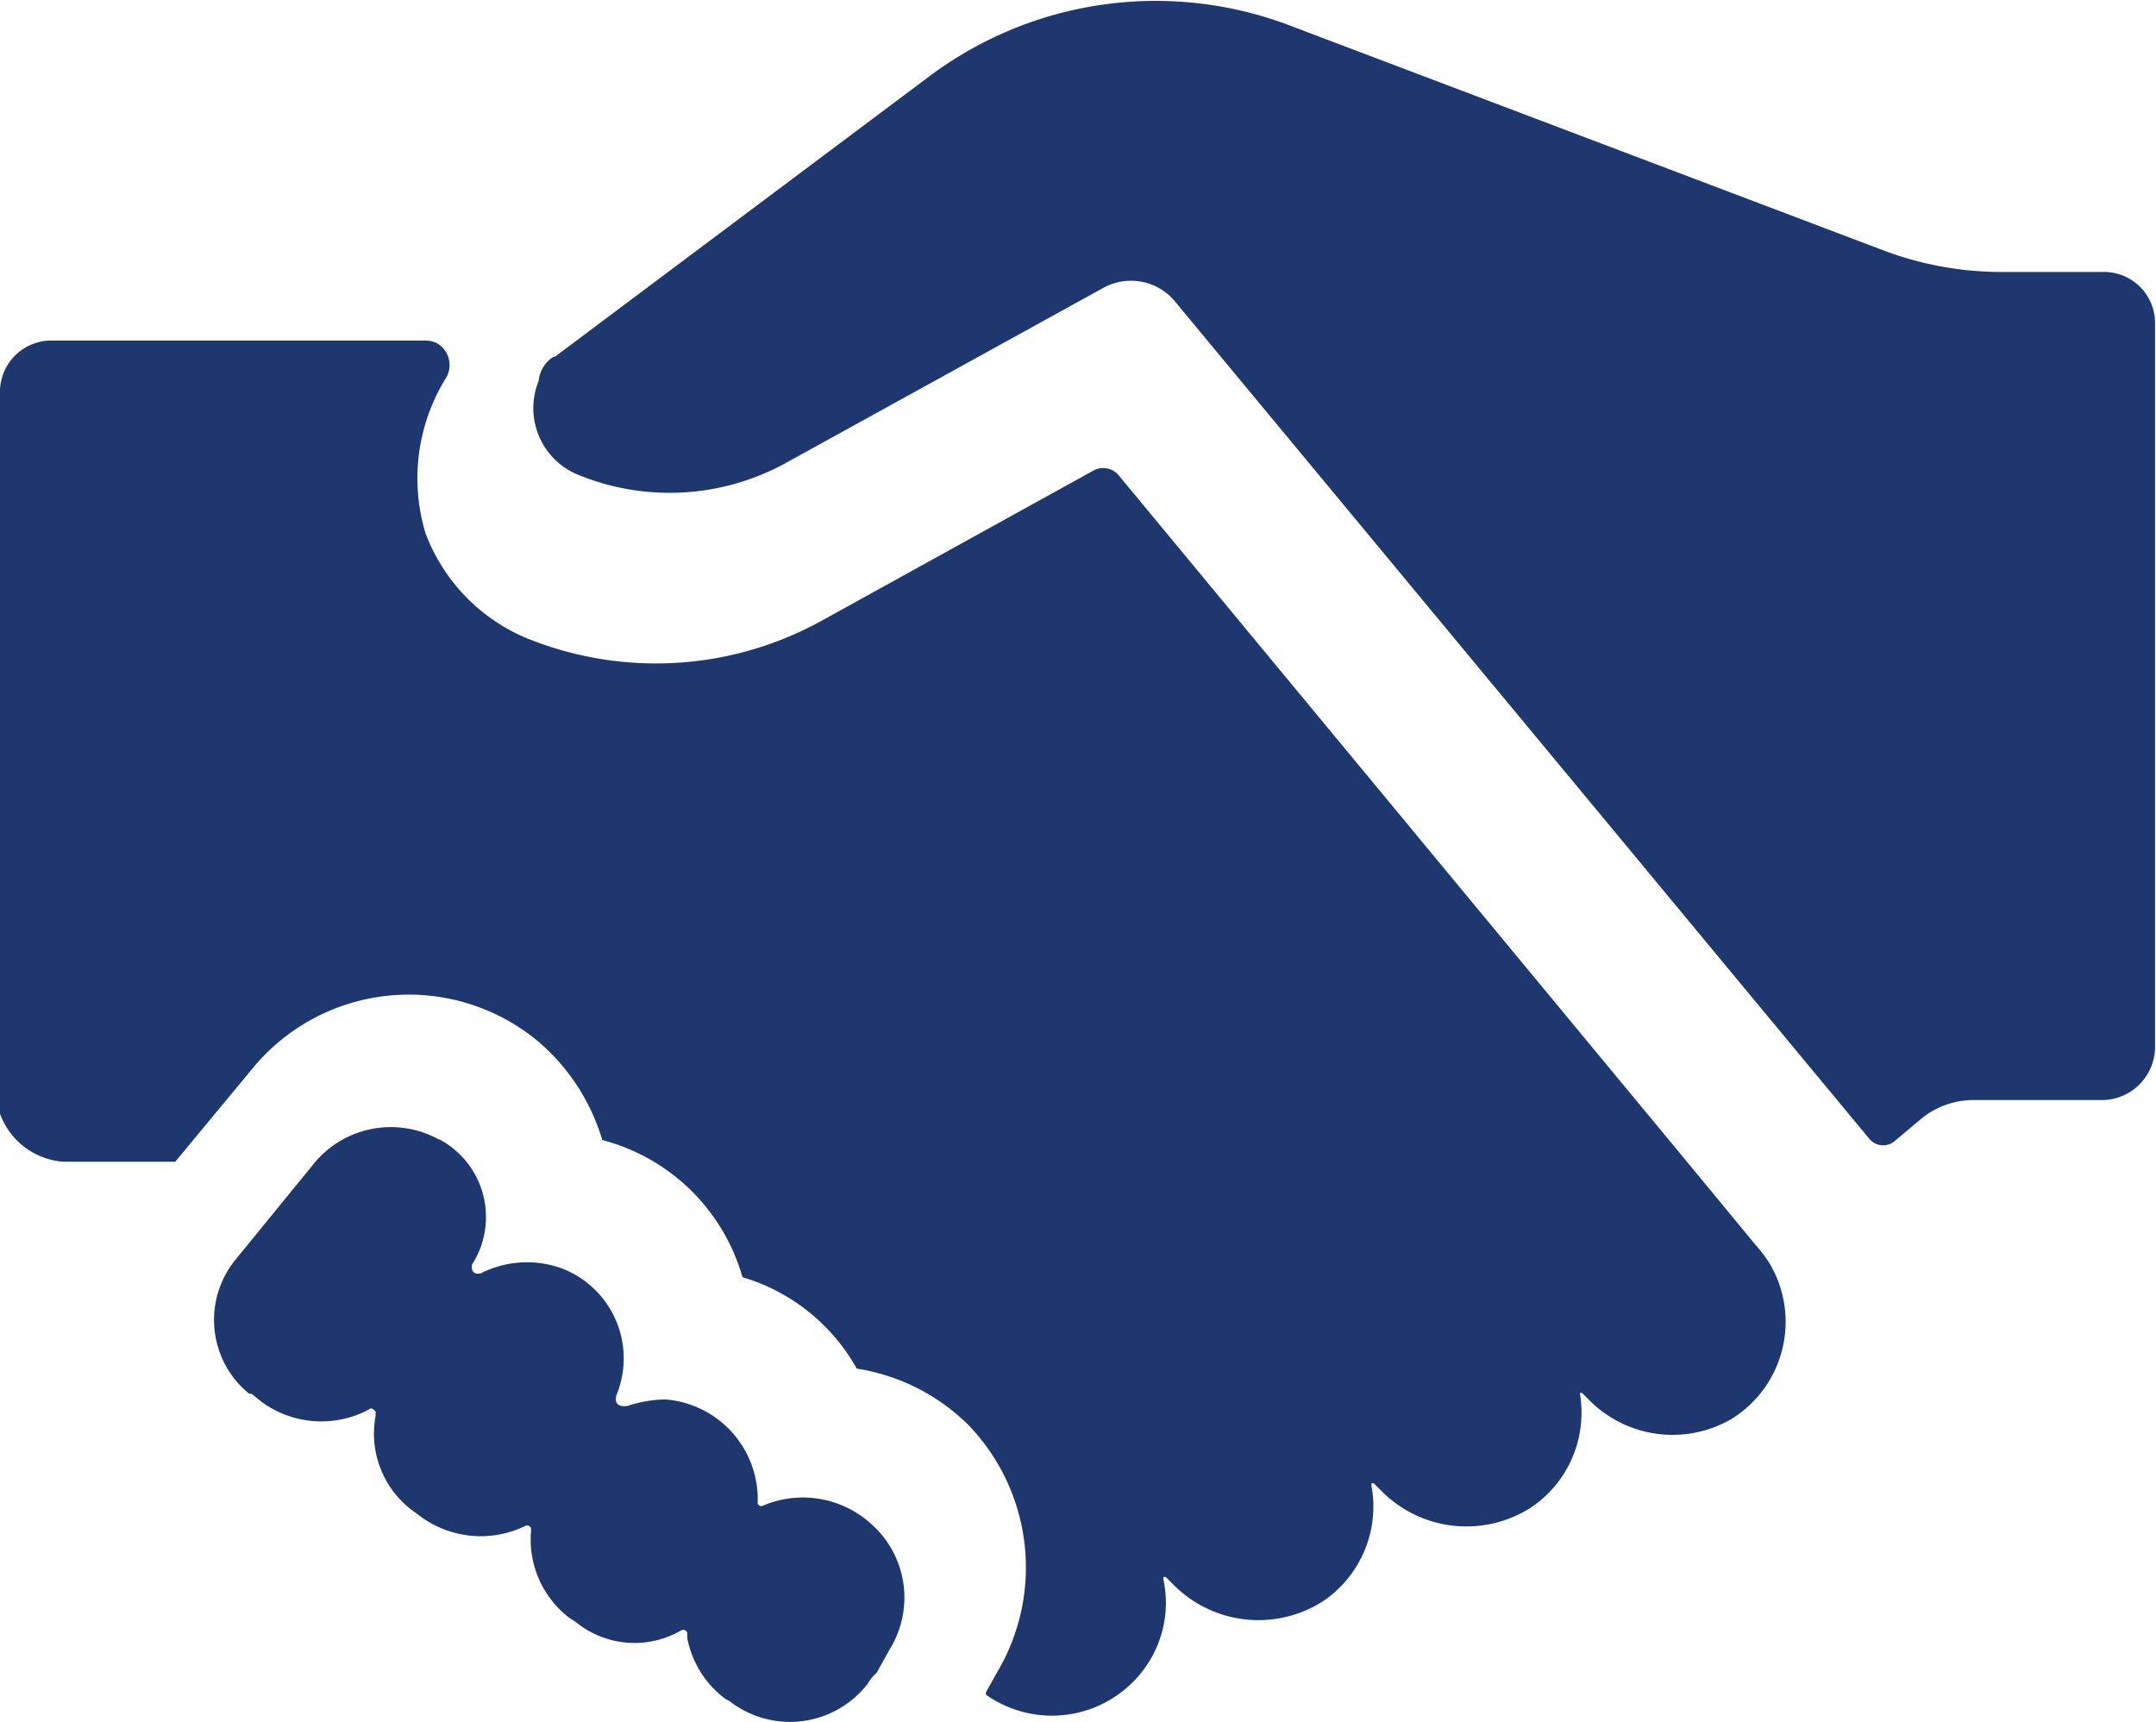
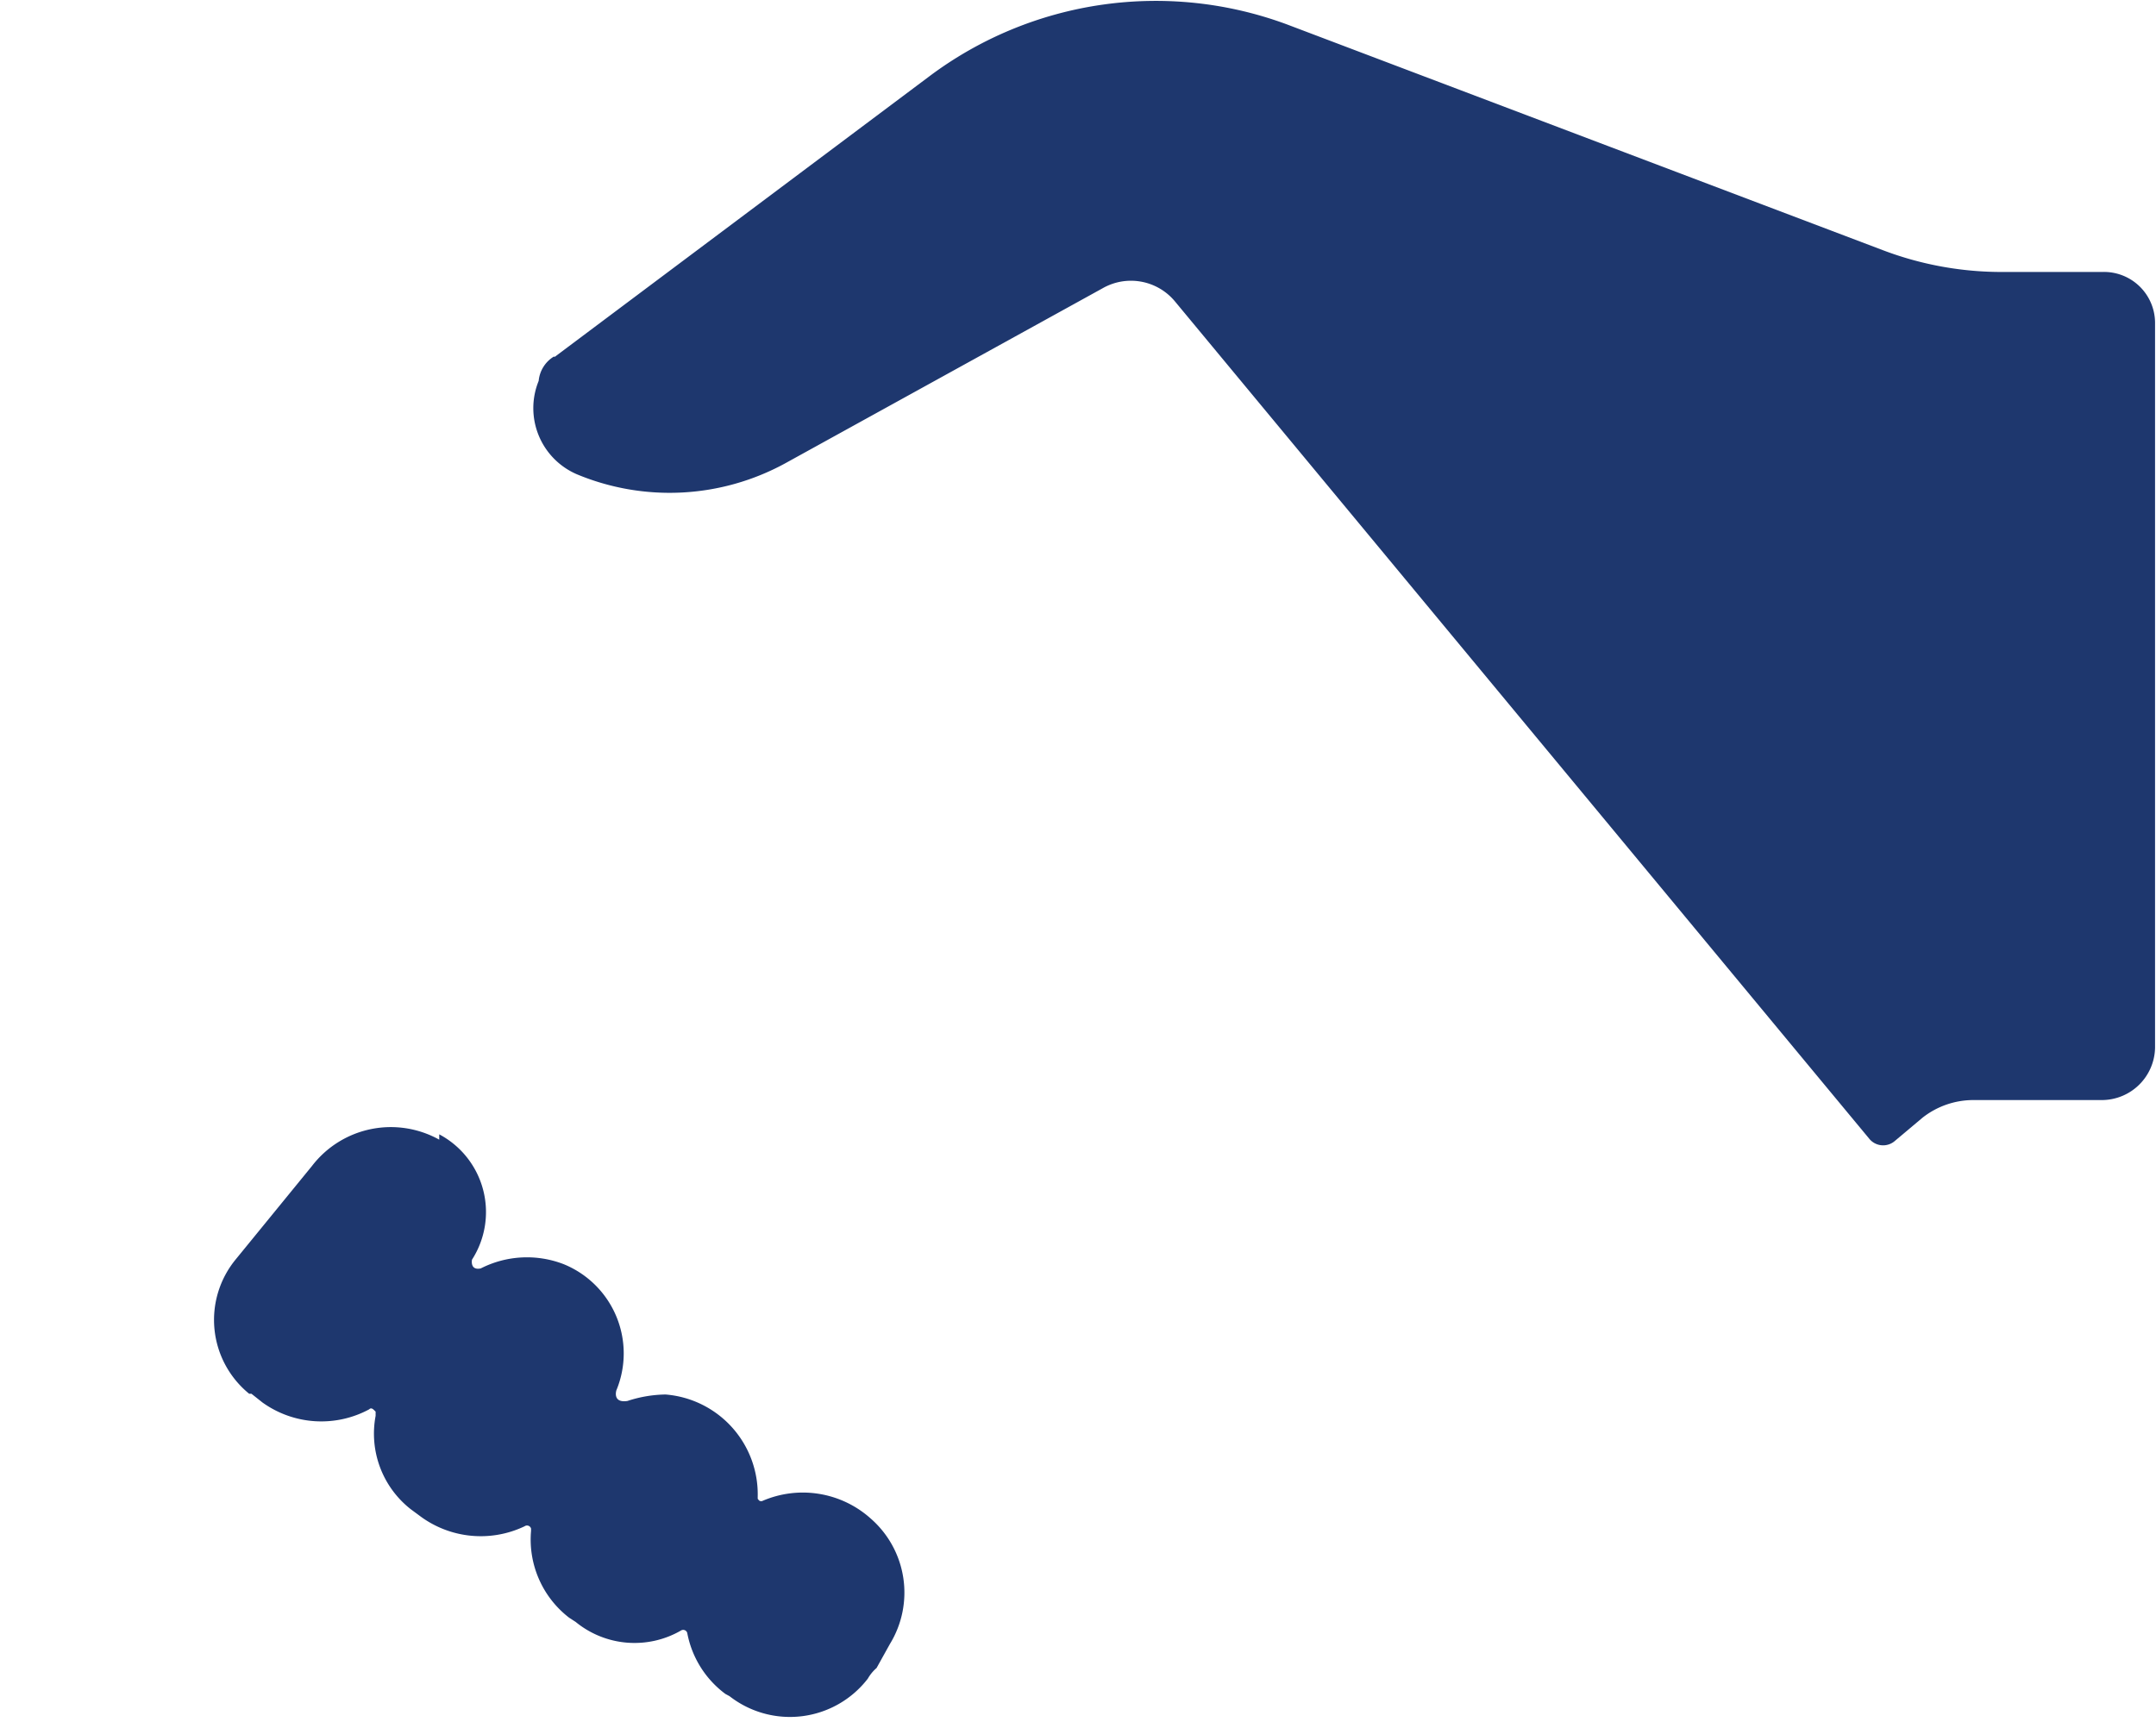
<svg xmlns="http://www.w3.org/2000/svg" class="icon" fill="#1e376e" height="1024" viewBox="0 0 1282 1024" width="1282">
  <path d="M329.816 212.251L552.714 45.304A224.483 224.483 0 0 1 765.192 14.497l354.507 134.328a198.886 198.886 0 0 0 71.807 12.912h58.669a30.354 30.354 0 0 1 31.26 29.901v431.525a31.713 31.713 0 0 1-31.26 31.034h-77.018a48.929 48.929 0 0 0-29.901 10.42l-16.989 14.271a10.647 10.647 0 0 1-14.497-1.359l-413.176-498.349a33.978 33.978 0 0 0-43.039-7.702l-188.919 104.2a143.388 143.388 0 0 1-123.681 6.343 42.813 42.813 0 0 1-22.652-55.498 19.028 19.028 0 0 1 9.061-14.497z" />
-   <path d="M37.829 690.892H104.2L151.09 634.262a120.283 120.283 0 0 1 168.079-15.63 123.001 123.001 0 0 1 38.962 59.349 117.565 117.565 0 0 1 83.36 81.548 115.526 115.526 0 0 1 67.957 54.365 120.963 120.963 0 0 1 66.371 33.525 122.095 122.095 0 0 1 16.989 147.239l-6.569 11.779v1.359a67.957 67.957 0 0 0 95.139-16.763 66.144 66.144 0 0 0 10.42-51.647v-1.586h1.359l5.21 5.21a71.128 71.128 0 0 0 88.57 9.061A67.957 67.957 0 0 0 815.479 883.436v-1.359h1.359l5.21 5.21a71.128 71.128 0 0 0 88.57 9.061 67.957 67.957 0 0 0 28.768-67.957h1.359l5.21 5.21a69.769 69.769 0 0 0 83.36 10.42 67.957 67.957 0 0 0 22.652-93.101 83.134 83.134 0 0 0-7.928-10.42l-41.68-50.514-337.518-407.74a12.006 12.006 0 0 0-14.497-2.492l-161.51 89.25a203.87 203.87 0 0 1-169.439 12.912A109.41 109.41 0 0 1 253.025 317.131a113.261 113.261 0 0 1 11.779-91.741 14.95 14.95 0 0 0-5.437-21.52 16.989 16.989 0 0 0-7.928-1.359H31.26A30.58 30.58 0 0 0 0 231.959v430.392a43.492 43.492 0 0 0 37.829 28.542z" />
-   <path d="M261.18 677.754a59.122 59.122 0 0 0-75.658 15.63l-45.304 55.498a56.631 56.631 0 0 0 7.928 79.962h1.359l6.569 5.21a60.028 60.028 0 0 0 63.426 4.077c1.359-1.359 2.492 0 3.851 1.359v2.492a57.084 57.084 0 0 0 20.84 55.498l5.21 3.851a60.481 60.481 0 0 0 62.52 6.343 2.492 2.492 0 0 1 3.851 1.359v1.359a58.669 58.669 0 0 0 22.652 51.647l3.851 2.492a55.271 55.271 0 0 0 62.52 5.21 2.492 2.492 0 0 1 3.851 1.359V974.045a58.669 58.669 0 0 0 22.652 36.244l2.492 1.359a58.443 58.443 0 0 0 82.228-10.42 24.464 24.464 0 0 1 5.21-6.343l7.928-14.271a58.443 58.443 0 0 0-11.326-74.526 60.481 60.481 0 0 0-64.785-10.42c-1.359 0-1.359 0-2.492-1.359v-1.359a59.575 59.575 0 0 0-54.818-60.708 75.432 75.432 0 0 0-22.652 3.851c-9.061 1.359-6.569-6.343-6.569-6.343a57.31 57.31 0 0 0-31.26-74.979 60.481 60.481 0 0 0-49.382 2.492c-6.569 1.359-5.21-5.21-5.21-5.21a52.327 52.327 0 0 0-19.481-74.526z" />
+   <path d="M261.18 677.754a59.122 59.122 0 0 0-75.658 15.63l-45.304 55.498a56.631 56.631 0 0 0 7.928 79.962h1.359l6.569 5.21a60.028 60.028 0 0 0 63.426 4.077c1.359-1.359 2.492 0 3.851 1.359v2.492a57.084 57.084 0 0 0 20.84 55.498l5.21 3.851a60.481 60.481 0 0 0 62.52 6.343 2.492 2.492 0 0 1 3.851 1.359v1.359a58.669 58.669 0 0 0 22.652 51.647l3.851 2.492a55.271 55.271 0 0 0 62.52 5.21 2.492 2.492 0 0 1 3.851 1.359a58.669 58.669 0 0 0 22.652 36.244l2.492 1.359a58.443 58.443 0 0 0 82.228-10.42 24.464 24.464 0 0 1 5.21-6.343l7.928-14.271a58.443 58.443 0 0 0-11.326-74.526 60.481 60.481 0 0 0-64.785-10.42c-1.359 0-1.359 0-2.492-1.359v-1.359a59.575 59.575 0 0 0-54.818-60.708 75.432 75.432 0 0 0-22.652 3.851c-9.061 1.359-6.569-6.343-6.569-6.343a57.31 57.31 0 0 0-31.26-74.979 60.481 60.481 0 0 0-49.382 2.492c-6.569 1.359-5.21-5.21-5.21-5.21a52.327 52.327 0 0 0-19.481-74.526z" />
</svg>